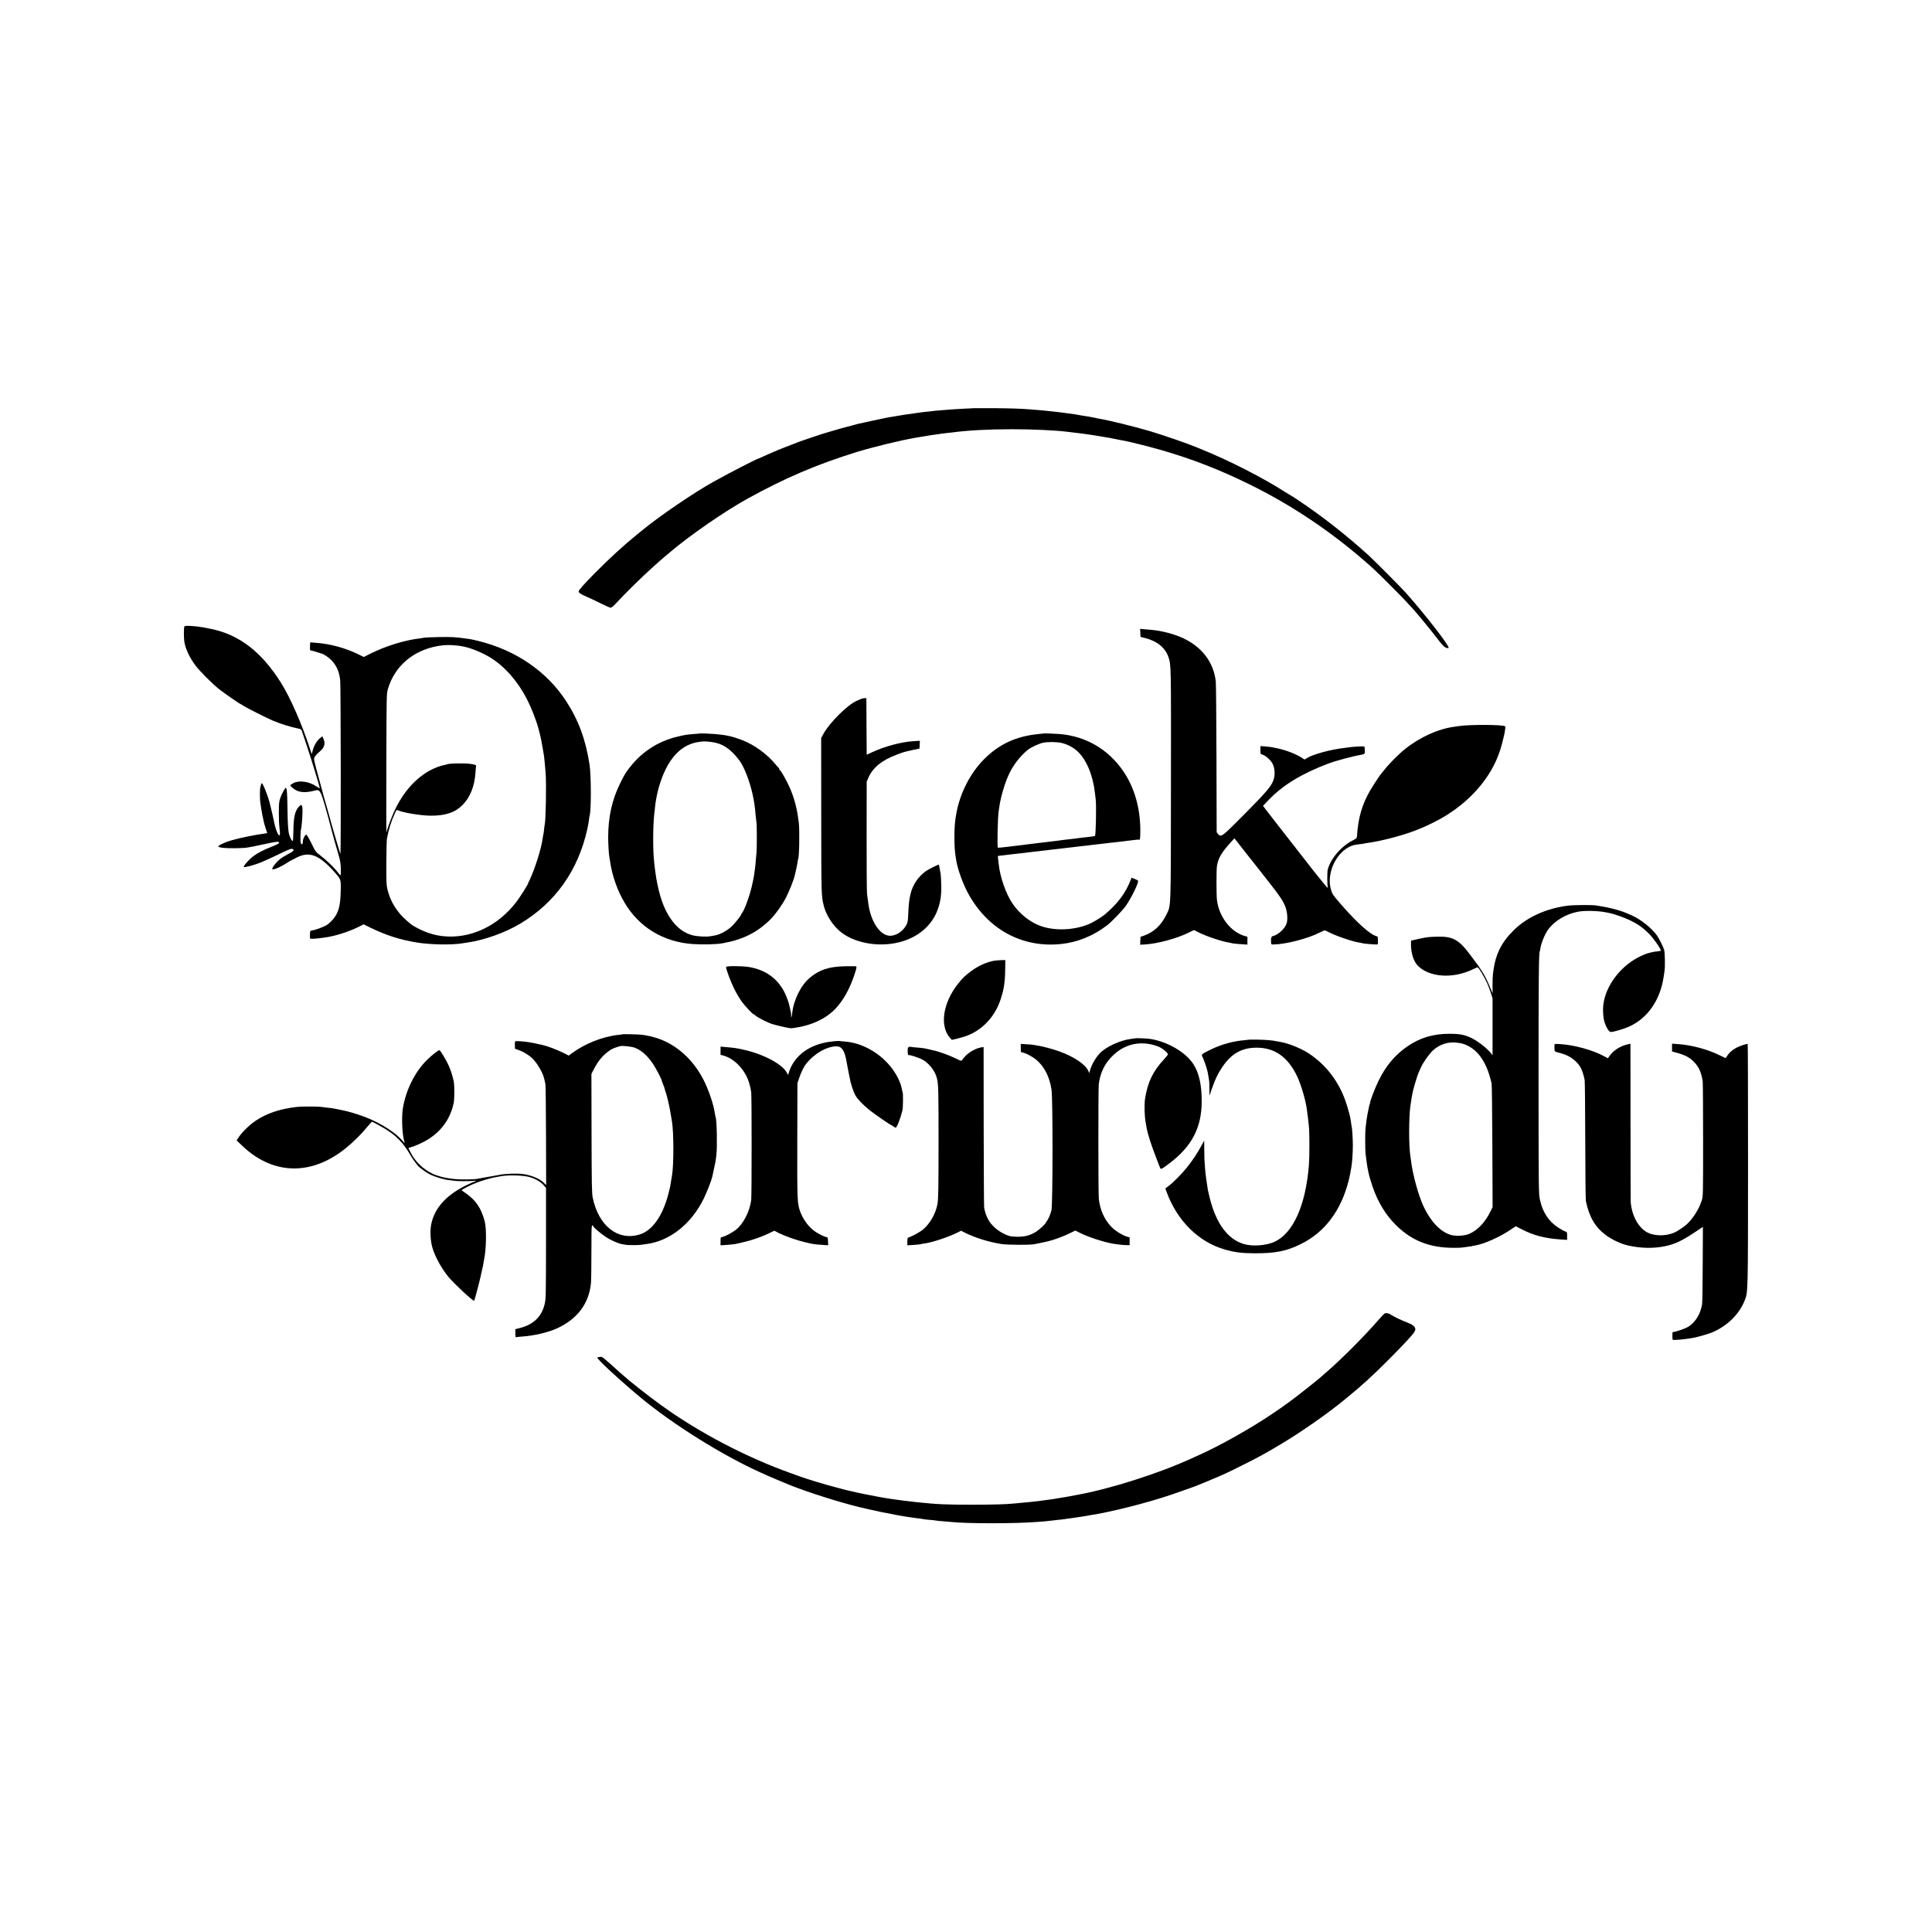
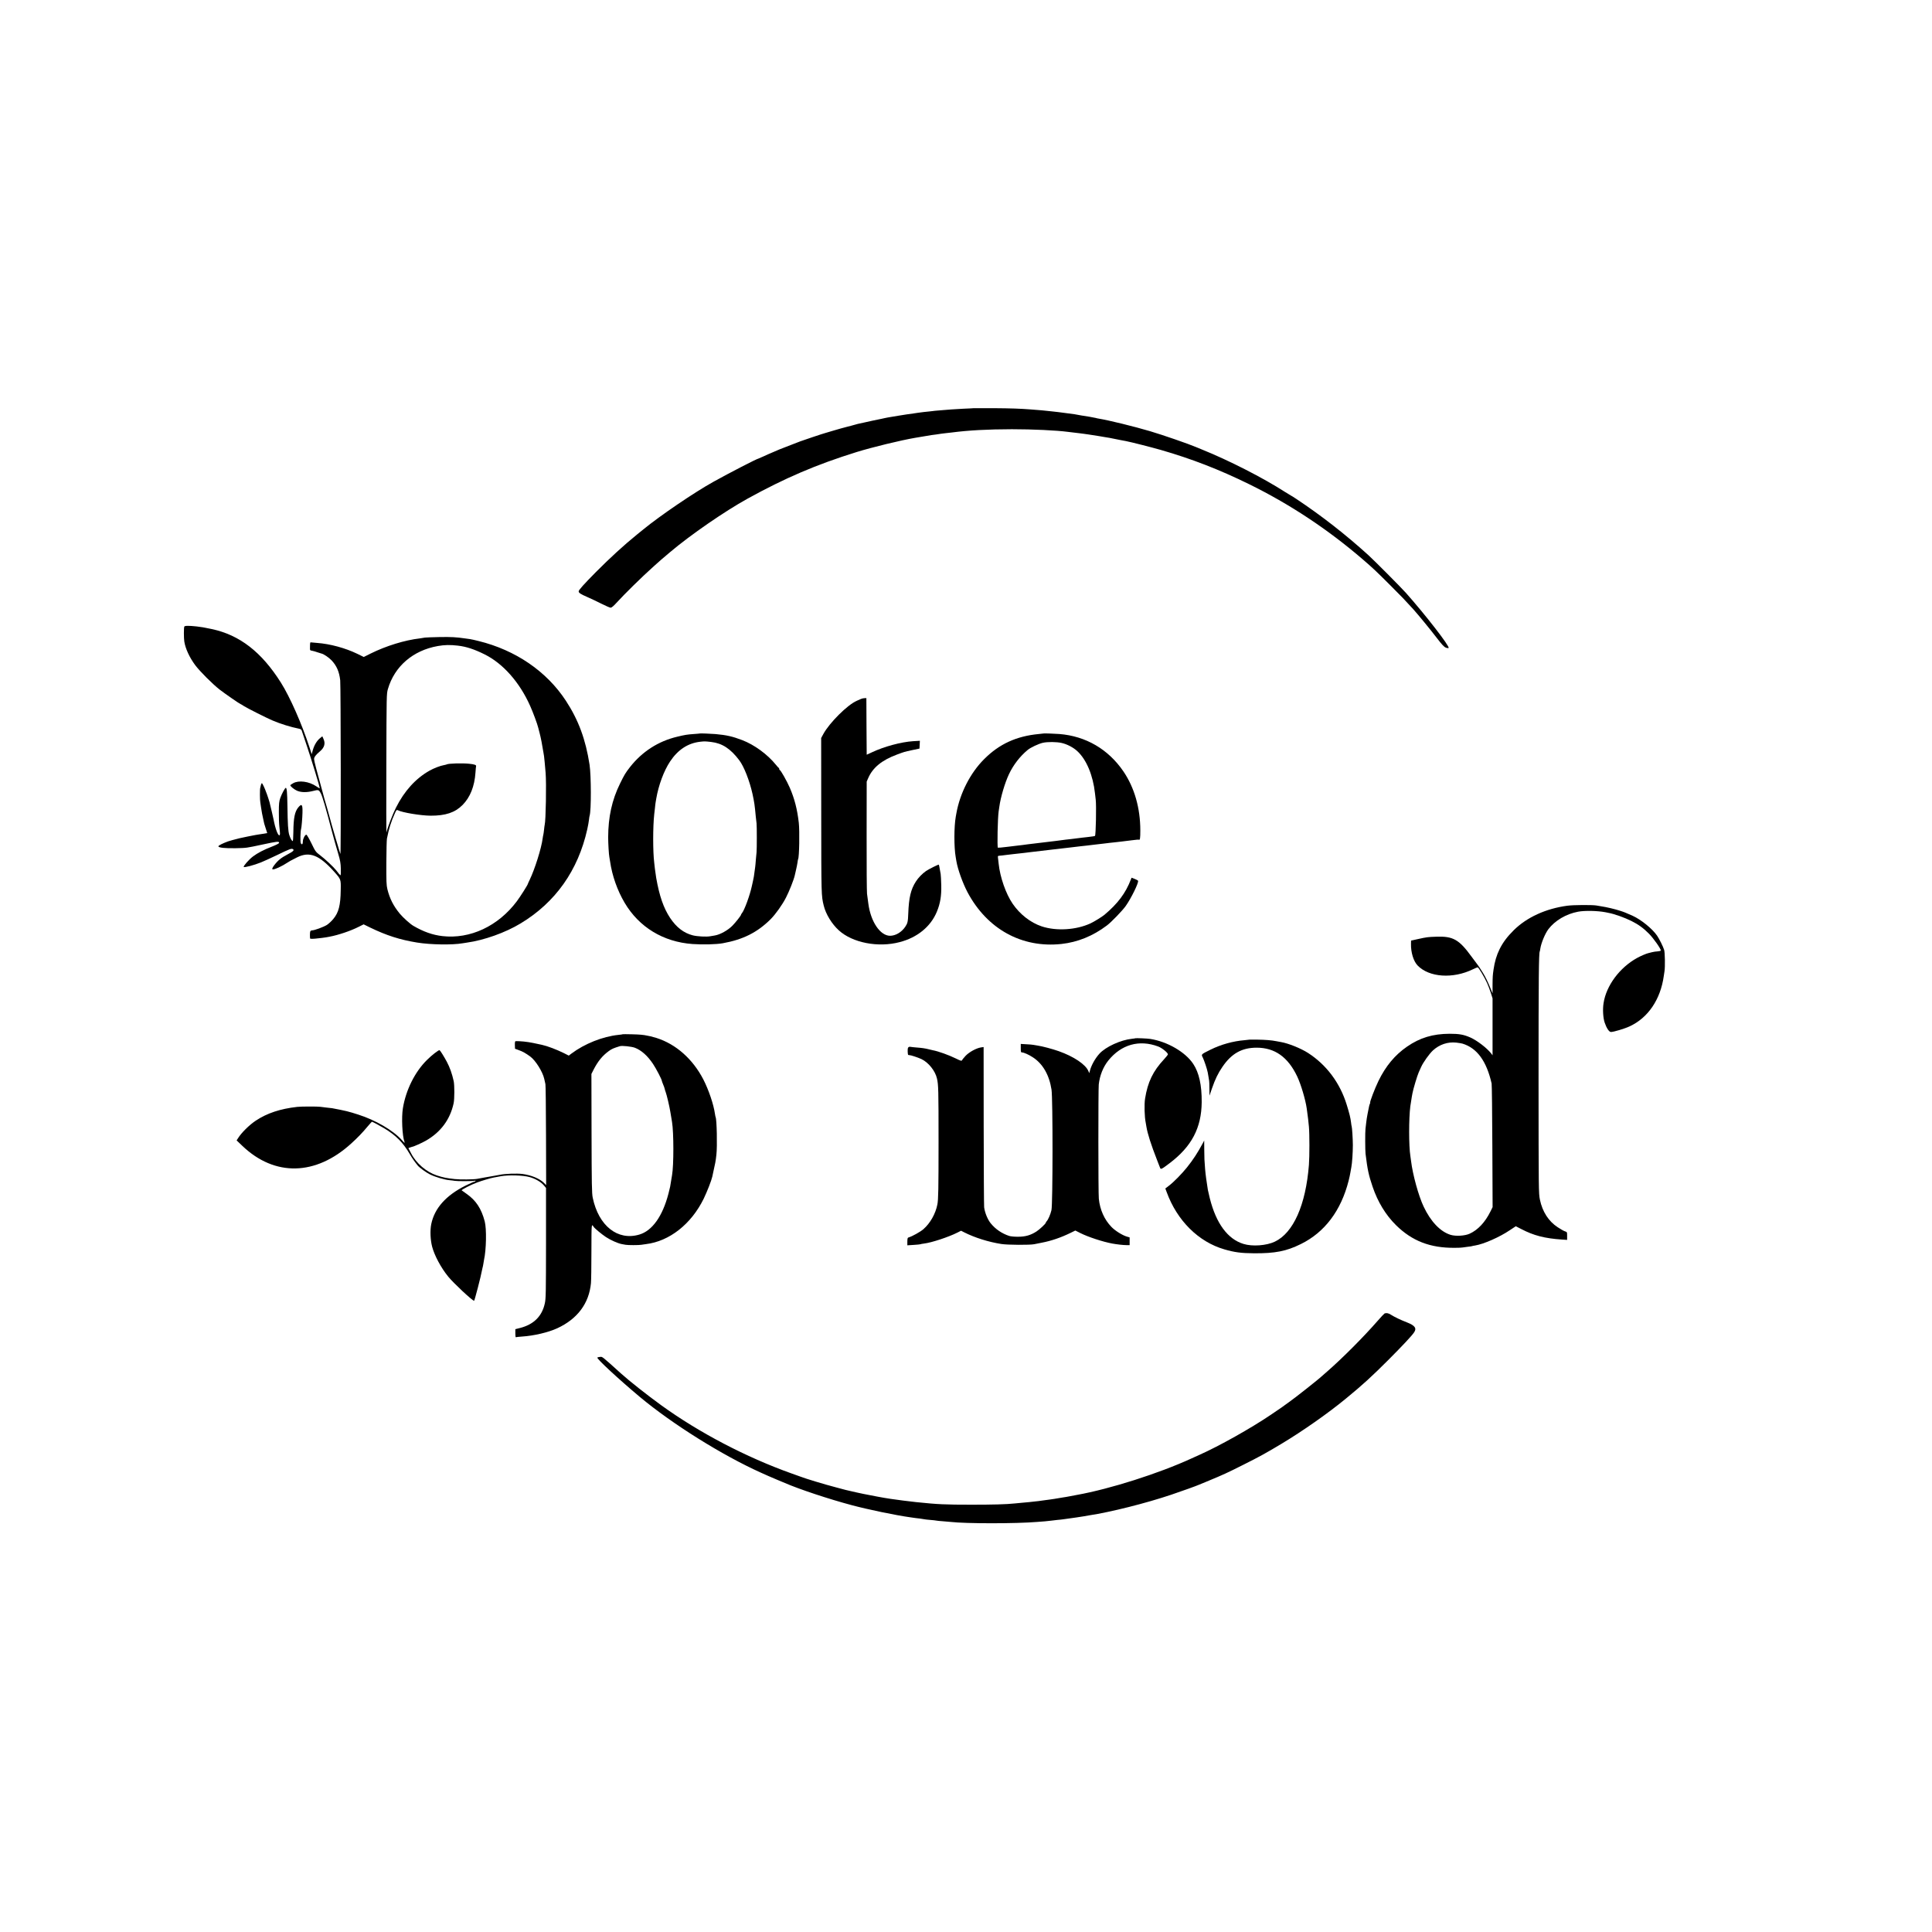
<svg xmlns="http://www.w3.org/2000/svg" version="1.0" width="2928pt" height="2928pt" viewBox="0 0 2928 2928" preserveAspectRatio="xMidYMid meet">
  <g transform="translate(0,2928) scale(0.1,-0.1)" fill="#000000" stroke="none">
    <path d="M14757 23094 c-1 -1 -69 -5 -152 -8 -82 -4 -166 -9 -185 -11 -19 -1 -75 -6 -125 -10 -49 -3 -103 -8 -120 -10 -16 -3 -55 -7 -85 -10 -68 -6 -121 -13 -180 -21 -25 -4 -52 -8 -60 -9 -70 -9 -142 -20 -240 -36 -170 -28 -173 -29 -200 -35 -14 -3 -36 -8 -50 -11 -14 -2 -77 -15 -140 -29 -63 -14 -124 -27 -135 -30 -53 -10 -123 -27 -145 -35 -14 -4 -63 -18 -110 -29 -47 -12 -137 -37 -200 -56 -63 -19 -122 -37 -131 -39 -23 -5 -338 -111 -369 -123 -14 -6 -81 -32 -150 -58 -69 -26 -143 -55 -165 -64 -22 -10 -69 -30 -105 -45 -36 -15 -98 -42 -138 -61 -41 -19 -76 -34 -78 -34 -19 0 -436 -215 -679 -350 -292 -162 -804 -510 -1065 -723 -8 -7 -51 -41 -95 -77 -203 -165 -406 -351 -624 -570 -183 -185 -261 -272 -261 -292 0 -23 27 -41 135 -88 55 -24 152 -70 215 -102 63 -32 124 -58 135 -58 13 0 46 27 87 73 129 141 379 387 563 552 86 78 131 117 250 217 311 263 828 619 1175 811 570 314 1038 515 1655 707 230 71 663 177 886 215 13 2 67 11 119 20 52 9 109 18 125 21 17 2 48 6 70 9 67 11 88 13 145 20 30 3 71 8 90 10 261 34 546 49 915 50 318 0 676 -17 850 -40 29 -4 83 -10 175 -21 25 -3 56 -7 70 -9 14 -2 45 -7 70 -10 52 -7 84 -12 160 -25 30 -5 70 -12 88 -15 59 -9 86 -14 137 -25 28 -5 73 -14 100 -20 28 -5 64 -12 80 -15 90 -18 377 -91 528 -134 468 -135 883 -296 1332 -516 622 -305 1196 -685 1730 -1144 153 -132 204 -180 415 -391 169 -168 222 -224 346 -360 78 -87 267 -317 362 -442 71 -93 106 -131 132 -142 19 -8 39 -11 44 -6 22 21 -355 507 -647 835 -76 85 -475 486 -567 570 -347 315 -714 601 -1093 853 -43 29 -81 52 -83 52 -2 0 -41 24 -87 53 -332 214 -848 478 -1267 647 -30 12 -68 28 -85 35 -115 49 -503 183 -695 240 -239 71 -626 166 -780 191 -19 3 -37 7 -40 9 -6 3 -174 33 -225 39 -16 2 -41 7 -55 10 -26 6 -40 8 -180 26 -47 6 -98 12 -115 15 -16 2 -57 6 -90 10 -33 3 -76 8 -95 10 -33 4 -63 7 -232 20 -157 12 -290 17 -566 19 -161 1 -293 1 -295 0z" />
    <path d="M2793 19783 c-8 -21 -8 -171 0 -224 16 -107 79 -243 165 -359 72 -96 263 -287 372 -372 79 -61 306 -218 315 -218 3 0 28 -15 57 -34 55 -34 332 -174 428 -215 119 -51 273 -99 402 -125 31 -7 38 -13 46 -44 6 -21 38 -116 71 -212 65 -190 203 -642 197 -647 -2 -2 -26 12 -54 31 -110 74 -265 94 -349 46 -24 -13 -43 -27 -43 -31 0 -16 56 -62 100 -82 61 -27 147 -29 242 -5 86 22 90 21 122 -40 23 -45 76 -225 165 -567 35 -132 44 -163 97 -345 30 -101 37 -143 39 -220 1 -52 0 -99 -2 -103 -3 -4 -14 5 -26 20 -12 15 -31 39 -42 53 -38 49 -171 174 -242 227 -69 52 -73 58 -134 184 -35 71 -69 129 -76 129 -21 0 -53 -62 -53 -102 0 -44 -15 -57 -31 -27 -10 20 -7 183 5 220 6 18 18 156 20 238 4 129 -10 148 -64 84 -53 -65 -72 -160 -74 -370 -1 -73 -5 -135 -8 -138 -10 -10 -38 38 -54 91 -18 60 -24 161 -28 439 -3 207 -9 275 -25 275 -12 0 -61 -91 -83 -153 -18 -52 -22 -85 -22 -212 -1 -82 3 -184 8 -225 12 -107 12 -124 1 -129 -22 -9 -63 101 -89 239 -2 14 -14 66 -26 115 -12 50 -24 98 -26 108 -2 9 -6 25 -8 35 -5 19 -34 109 -43 132 -4 8 -7 17 -8 20 -21 62 -58 140 -66 140 -5 0 -11 -12 -15 -27 -3 -16 -8 -35 -10 -43 -7 -19 -6 -189 1 -220 3 -14 7 -47 11 -75 5 -43 23 -138 40 -210 3 -11 7 -29 9 -40 3 -12 14 -47 25 -79 11 -33 20 -60 20 -62 0 -1 -24 -5 -52 -9 -29 -4 -62 -9 -73 -11 -10 -2 -35 -6 -55 -9 -30 -5 -194 -38 -240 -49 -80 -20 -150 -39 -175 -48 -82 -30 -145 -62 -145 -74 0 -21 96 -32 260 -29 172 4 156 2 405 55 227 49 255 52 255 26 0 -8 -42 -31 -107 -56 -127 -49 -218 -97 -289 -150 -61 -46 -148 -145 -140 -159 8 -12 154 26 261 69 43 17 156 69 250 114 185 90 213 100 234 87 25 -16 5 -35 -83 -81 -95 -50 -145 -90 -200 -163 -56 -75 -35 -82 80 -28 35 16 83 43 106 59 42 28 63 39 160 88 188 94 335 37 562 -217 103 -115 103 -115 100 -274 -3 -237 -31 -345 -114 -444 -26 -32 -70 -72 -96 -89 -50 -31 -187 -82 -223 -82 -11 0 -23 -5 -27 -12 -7 -10 -9 -63 -5 -109 1 -8 23 -9 74 -5 73 7 140 15 167 20 8 1 33 6 55 10 133 25 317 87 438 148 l78 39 102 -50 c244 -118 449 -184 709 -226 203 -33 534 -38 688 -11 14 3 43 7 65 10 261 36 584 151 815 291 528 318 871 803 1010 1426 12 52 23 117 26 144 3 28 7 56 10 64 25 74 24 605 -1 771 -59 383 -168 678 -359 970 -292 446 -762 767 -1323 905 -56 14 -114 27 -130 29 -15 2 -48 7 -73 10 -135 20 -213 24 -390 21 -107 -2 -206 -6 -220 -8 -14 -3 -47 -8 -75 -12 -233 -27 -513 -114 -746 -229 l-106 -53 -98 48 c-179 87 -413 151 -610 165 -38 3 -78 7 -87 8 -19 4 -19 1 -20 -77 -1 -45 -1 -44 38 -51 17 -3 50 -13 75 -22 24 -8 52 -17 61 -19 34 -7 109 -58 151 -101 79 -83 118 -173 133 -304 9 -78 12 -2642 3 -2632 -5 7 -146 484 -155 527 -2 11 -22 83 -44 160 -23 77 -43 147 -45 155 -2 8 -10 40 -19 70 -98 354 -136 500 -136 525 0 31 25 64 88 117 69 58 87 120 54 191 l-17 38 -38 -31 c-47 -39 -86 -106 -107 -182 l-16 -58 -33 102 c-117 359 -296 764 -434 983 -293 464 -625 721 -1047 811 -125 26 -159 32 -230 40 -121 13 -182 12 -187 -3z m4147 -288 c125 -14 247 -54 404 -132 279 -138 531 -423 690 -780 43 -95 111 -279 122 -328 1 -5 12 -45 23 -89 18 -67 38 -173 57 -291 2 -16 6 -41 9 -55 2 -14 7 -56 10 -95 3 -38 9 -110 14 -160 13 -157 3 -722 -14 -785 -2 -8 -7 -42 -10 -75 -4 -33 -8 -67 -11 -76 -3 -9 -7 -34 -10 -55 -18 -148 -121 -473 -198 -631 -14 -29 -26 -55 -26 -58 0 -13 -116 -196 -168 -265 -282 -376 -707 -575 -1127 -527 -147 17 -285 65 -438 154 -50 28 -160 128 -209 187 -96 117 -151 226 -187 369 -15 63 -17 114 -16 402 1 182 5 346 9 365 29 150 64 261 122 388 20 45 27 51 42 43 65 -35 347 -82 497 -83 226 -1 371 47 485 162 115 116 182 282 196 493 3 45 7 88 9 94 6 19 -23 30 -105 38 -107 11 -316 5 -340 -10 -4 -2 -21 -7 -39 -10 -59 -10 -155 -47 -224 -86 -208 -118 -380 -307 -507 -561 -50 -99 -125 -295 -143 -373 -3 -11 -4 457 -2 1040 3 1045 3 1061 24 1133 100 343 380 585 756 651 103 18 185 20 305 6z" />
-     <path d="M17282 19689 l3 -61 70 -18 c184 -47 308 -149 355 -294 38 -118 38 -107 36 -1916 -2 -1960 3 -1832 -71 -1985 -78 -159 -188 -262 -340 -316 l-50 -17 -3 -60 -3 -59 78 4 c180 10 482 91 652 176 l85 42 84 -42 c116 -57 354 -136 455 -149 16 -2 32 -6 37 -9 7 -4 145 -17 205 -19 l30 -1 0 59 0 59 -42 12 c-214 63 -390 293 -420 548 -9 77 -9 458 0 512 20 123 74 213 224 375 l41 45 24 -30 c13 -16 51 -66 86 -110 35 -44 73 -93 86 -110 13 -16 68 -86 123 -155 368 -466 403 -514 449 -622 31 -73 43 -190 25 -255 -22 -81 -123 -178 -208 -199 -26 -7 -34 -29 -30 -89 2 -39 3 -40 37 -39 190 3 528 91 707 184 32 17 63 30 69 30 6 0 31 -11 55 -24 101 -55 366 -146 473 -162 22 -3 43 -7 47 -10 7 -4 149 -17 203 -18 29 -1 30 0 29 47 -1 26 -2 53 -2 61 -1 8 -13 17 -28 21 -89 22 -300 213 -536 486 -119 138 -127 150 -147 220 -70 249 83 571 315 661 22 9 72 19 110 23 38 3 72 8 75 10 3 1 25 6 50 9 212 29 520 109 730 189 155 59 341 150 466 228 393 245 678 583 807 955 53 152 103 380 88 396 -24 27 -542 29 -701 4 -14 -3 -44 -7 -68 -10 -246 -32 -525 -158 -752 -341 -103 -83 -242 -224 -320 -325 -19 -24 -40 -50 -46 -57 -18 -20 -118 -173 -162 -248 -120 -209 -178 -409 -196 -680 -2 -38 -5 -41 -63 -71 -175 -87 -338 -278 -381 -444 -9 -34 -9 -217 0 -258 7 -30 -1 -23 -65 55 -76 91 -187 231 -273 343 -89 115 -424 544 -437 560 -7 8 -56 72 -109 141 l-97 126 92 96 c213 220 490 389 887 541 122 46 374 114 524 140 37 7 43 16 40 63 -1 21 -3 44 -3 51 -1 11 -22 13 -103 8 -57 -3 -112 -8 -123 -10 -11 -2 -47 -7 -80 -11 -206 -24 -464 -93 -561 -150 l-44 -26 -42 28 c-87 56 -245 117 -370 142 -29 6 -64 14 -78 16 -14 3 -59 8 -101 12 l-76 6 -1 -61 c0 -57 1 -61 26 -67 48 -12 126 -79 156 -135 35 -65 43 -159 20 -239 -29 -98 -100 -183 -436 -522 -347 -350 -359 -359 -405 -313 -12 13 -24 29 -24 36 -1 7 -2 508 -3 1113 -2 605 -6 1129 -10 1165 -33 294 -209 525 -499 660 -135 62 -329 113 -477 124 -36 3 -89 8 -118 11 l-53 5 3 -61z" />
    <path d="M13050 18688 c-14 -6 -43 -19 -66 -29 -141 -61 -415 -335 -506 -503 l-33 -61 1 -1175 c1 -1210 1 -1215 38 -1365 31 -129 123 -279 229 -375 208 -189 596 -264 922 -178 267 69 470 235 563 460 52 125 71 241 67 403 -2 77 -6 154 -9 170 -3 17 -8 44 -11 60 -9 52 -14 78 -17 81 -6 5 -152 -68 -193 -96 -56 -39 -118 -102 -154 -159 -78 -120 -107 -246 -116 -486 -4 -122 -10 -148 -46 -201 -56 -83 -147 -136 -231 -136 -149 2 -292 213 -328 487 -6 50 -15 117 -20 150 -4 33 -7 429 -6 880 l1 820 24 55 c69 158 207 270 436 355 117 43 102 39 235 68 l105 22 3 59 3 59 -103 -6 c-182 -12 -438 -81 -623 -168 l-80 -37 -3 429 -2 429 -28 -1 c-15 0 -38 -5 -52 -11z" />
    <path d="M10607 18164 c-1 -1 -40 -5 -87 -8 -110 -8 -135 -12 -256 -41 -287 -68 -531 -225 -716 -460 -69 -89 -85 -115 -151 -250 -123 -249 -179 -507 -180 -815 0 -92 10 -260 18 -300 3 -13 7 -42 11 -65 31 -217 110 -439 220 -626 219 -371 586 -594 1029 -626 154 -11 363 -6 460 12 309 56 524 165 725 365 75 76 176 217 233 329 48 93 118 270 132 334 2 12 11 49 19 83 8 33 18 83 22 110 3 27 8 52 10 55 17 28 24 426 10 549 -23 204 -65 367 -137 533 -42 97 -138 267 -151 267 -4 0 -8 6 -8 14 0 8 -3 16 -7 18 -5 2 -24 23 -44 48 -127 157 -326 303 -512 374 -147 56 -237 76 -402 91 -68 6 -234 12 -238 9z m173 -129 c164 -19 291 -101 423 -276 72 -94 156 -309 201 -509 28 -130 34 -171 50 -345 4 -44 10 -91 12 -105 5 -32 5 -395 0 -435 -2 -16 -7 -68 -11 -115 -3 -47 -8 -96 -10 -110 -2 -14 -7 -50 -11 -80 -5 -30 -9 -59 -9 -65 -1 -5 -7 -35 -13 -65 -7 -30 -14 -65 -17 -77 -31 -143 -113 -368 -152 -414 -7 -8 -13 -19 -13 -23 0 -12 -85 -120 -131 -166 -69 -70 -186 -134 -264 -147 -16 -3 -48 -8 -70 -12 -60 -11 -196 -4 -267 14 -136 35 -247 121 -342 263 -99 149 -163 333 -211 607 -7 44 -16 107 -20 140 -3 33 -8 74 -10 90 -21 168 -21 542 0 735 3 25 8 68 11 95 2 28 7 62 9 78 3 15 7 42 10 60 35 206 116 425 210 566 119 180 273 280 460 300 62 7 71 7 165 -4z" />
    <path d="M15817 18164 c-1 -1 -33 -4 -72 -8 -340 -32 -601 -151 -830 -381 -209 -208 -367 -517 -421 -822 -2 -13 -6 -35 -9 -50 -27 -149 -28 -462 -1 -613 2 -14 7 -43 11 -65 21 -122 95 -328 167 -465 297 -560 824 -851 1425 -786 245 27 476 120 688 280 66 49 237 226 286 296 82 116 197 350 187 381 -2 6 -25 19 -51 29 l-48 18 -10 -26 c-79 -207 -198 -366 -402 -537 -33 -28 -158 -105 -210 -129 -219 -101 -519 -119 -741 -45 -169 57 -329 182 -439 343 -103 150 -191 403 -212 606 -3 30 -8 70 -10 88 -4 28 -2 32 18 33 12 0 31 2 42 4 11 2 47 7 80 10 33 4 71 8 85 10 14 2 54 6 90 10 36 4 76 8 90 10 14 2 50 6 80 10 69 7 125 14 170 20 50 7 106 13 170 20 30 3 71 8 90 10 19 2 53 6 75 9 22 3 65 8 95 11 61 7 110 13 168 20 20 2 62 7 92 10 30 3 87 10 125 15 39 5 97 12 130 15 33 3 74 8 90 11 17 2 50 6 75 8 54 6 120 13 260 31 57 8 107 12 111 9 16 -10 21 23 21 139 0 341 -89 650 -256 896 -229 336 -570 535 -971 567 -66 5 -234 11 -238 8z m274 -144 c82 -19 174 -67 234 -122 140 -128 240 -366 270 -643 4 -33 8 -76 11 -95 11 -90 2 -535 -11 -548 -4 -4 -36 -9 -105 -17 -36 -3 -76 -8 -90 -10 -14 -2 -50 -7 -80 -10 -30 -3 -66 -8 -80 -10 -14 -2 -54 -7 -90 -10 -36 -4 -74 -9 -84 -11 -11 -2 -42 -6 -70 -9 -67 -7 -135 -16 -166 -20 -14 -2 -70 -9 -125 -15 -55 -6 -111 -13 -125 -15 -58 -8 -108 -15 -150 -19 -25 -3 -103 -13 -174 -21 -71 -9 -130 -14 -133 -12 -12 13 -3 455 12 552 3 17 7 47 10 68 19 143 85 365 146 494 66 140 166 270 283 367 44 37 165 94 231 109 70 16 210 15 286 -3z" />
    <path d="M23756 15554 c-329 -44 -615 -175 -814 -371 -99 -98 -165 -186 -216 -289 -45 -92 -74 -189 -91 -308 -12 -84 -14 -104 -15 -231 l0 -130 -35 85 c-35 87 -76 171 -110 225 -34 55 -70 110 -75 115 -3 3 -48 63 -100 134 -187 257 -279 309 -530 300 -129 -4 -147 -6 -286 -37 l-99 -22 -1 -50 c-3 -128 38 -263 100 -327 174 -181 536 -206 840 -57 33 16 64 29 70 29 14 0 102 -148 144 -240 16 -36 41 -103 56 -148 l26 -83 0 -431 0 -431 -22 29 c-66 83 -211 194 -313 240 -102 45 -171 57 -315 57 -255 -1 -451 -60 -646 -195 -183 -126 -323 -294 -433 -520 -55 -113 -137 -328 -125 -328 2 0 0 -8 -5 -17 -5 -10 -11 -31 -14 -48 -3 -16 -12 -64 -21 -105 -8 -41 -18 -102 -21 -135 -4 -33 -8 -76 -11 -95 -6 -49 -5 -326 1 -375 30 -244 47 -323 107 -500 78 -230 198 -428 355 -583 244 -240 518 -346 888 -343 55 0 109 2 120 5 11 2 47 7 80 11 32 3 62 8 65 10 3 2 23 6 45 9 129 21 368 125 525 231 l92 61 82 -42 c189 -99 356 -142 619 -160 l77 -5 0 60 c0 59 -1 60 -33 70 -19 6 -68 34 -110 62 -138 90 -231 235 -269 416 -20 96 -20 128 -21 1848 0 1520 4 1891 18 1915 2 3 6 23 9 45 14 87 72 226 122 293 101 132 269 231 450 265 99 19 295 15 414 -8 14 -3 36 -7 49 -10 88 -16 244 -72 346 -123 106 -53 182 -108 266 -193 68 -69 179 -226 179 -254 0 -5 -21 -11 -47 -13 -27 -1 -66 -7 -88 -13 -22 -6 -47 -12 -55 -14 -29 -6 -115 -43 -168 -72 -267 -147 -470 -421 -510 -687 -15 -93 -7 -223 17 -294 28 -83 67 -142 95 -142 40 0 208 50 282 85 281 129 470 409 519 765 3 25 8 58 11 73 10 64 7 284 -6 322 -18 56 -73 166 -108 217 -72 104 -241 241 -369 299 -105 47 -132 58 -193 77 -72 24 -208 56 -285 67 -27 5 -59 10 -70 12 -64 11 -352 9 -439 -3z m-1593 -2090 c222 -67 366 -265 443 -605 4 -18 9 -448 11 -953 l4 -920 -32 -65 c-81 -164 -189 -280 -316 -338 -71 -33 -209 -41 -287 -18 -156 47 -304 202 -411 430 -77 163 -165 483 -190 690 -4 28 -8 60 -10 73 -25 154 -25 570 -1 757 4 31 18 118 22 140 3 11 7 36 10 55 10 58 72 267 95 318 12 26 28 63 37 82 31 70 123 199 179 251 99 90 224 132 354 118 38 -5 80 -11 92 -15z" />
-     <path d="M15068 14720 c-114 -19 -242 -77 -353 -160 -95 -71 -126 -101 -201 -196 -224 -286 -275 -634 -118 -811 l29 -33 80 19 c44 11 106 28 138 40 236 84 429 285 516 539 55 159 73 275 75 480 l2 132 -61 -1 c-33 -1 -81 -5 -107 -9z" />
-     <path d="M11004 14626 c-8 -20 73 -233 132 -349 30 -60 79 -141 108 -180 53 -71 162 -187 175 -187 4 0 16 -8 27 -18 40 -37 202 -118 274 -137 143 -38 257 -62 280 -58 3 1 23 3 45 6 250 35 462 133 609 282 126 128 233 322 306 557 22 69 25 88 14 92 -7 3 -84 3 -171 2 -240 -6 -381 -51 -527 -172 -139 -115 -250 -339 -271 -547 -6 -58 -15 -75 -15 -29 0 18 0 34 -1 37 -1 2 -5 24 -11 47 -5 24 -12 52 -14 64 -9 49 -44 145 -74 204 -107 213 -294 345 -543 385 -105 17 -337 17 -343 1z" />
    <path d="M9439 13606 c-2 -2 -33 -7 -68 -10 -238 -25 -511 -134 -709 -282 l-42 -32 -73 37 c-109 54 -247 107 -333 126 -113 25 -175 37 -204 41 -19 2 -51 6 -70 9 -36 4 -106 8 -127 6 -7 -1 -11 -20 -10 -58 l2 -57 60 -22 c56 -20 99 -44 170 -95 81 -59 189 -231 213 -339 7 -30 15 -66 18 -80 4 -14 8 -364 9 -778 l2 -753 -34 35 c-64 64 -193 117 -323 134 -90 11 -264 5 -350 -13 -29 -6 -61 -12 -110 -20 -19 -3 -71 -12 -115 -20 -44 -8 -96 -17 -115 -21 -55 -10 -258 -12 -338 -3 -127 14 -177 24 -272 55 -159 53 -312 184 -388 332 l-43 82 26 10 c15 6 29 10 31 10 18 0 150 59 209 93 225 129 367 321 420 567 14 65 14 271 1 335 -25 113 -59 209 -105 295 -41 76 -97 167 -109 174 -12 7 -116 -73 -190 -147 -183 -179 -321 -456 -366 -732 -23 -139 -10 -421 24 -511 9 -23 1 -17 -40 28 -131 147 -399 303 -660 386 -153 49 -186 57 -397 97 -12 2 -53 7 -90 10 -37 4 -77 9 -88 11 -32 6 -295 6 -350 -1 -259 -29 -459 -96 -629 -209 -99 -66 -218 -184 -268 -265 l-22 -34 88 -84 c490 -467 1110 -454 1649 37 94 85 174 168 244 253 36 42 67 77 69 77 9 0 112 -55 184 -98 179 -107 289 -218 390 -392 39 -67 72 -114 120 -173 27 -34 124 -104 187 -136 76 -38 217 -80 295 -87 31 -3 68 -7 80 -10 36 -7 275 -6 299 1 15 5 19 4 15 -4 -4 -6 -13 -11 -20 -11 -7 0 -66 -27 -132 -59 -294 -147 -468 -341 -518 -581 -20 -96 -14 -239 13 -344 36 -136 135 -320 244 -454 82 -100 361 -361 392 -366 7 -1 107 385 119 460 3 17 8 37 10 45 3 8 8 32 11 53 3 21 7 48 10 60 35 155 41 473 11 586 -51 194 -133 318 -275 417 -36 26 -70 50 -74 53 -9 8 145 87 233 119 72 27 210 68 252 75 18 3 67 12 108 20 118 21 336 15 436 -13 90 -25 175 -75 220 -130 l29 -35 0 -835 c-1 -747 -2 -844 -18 -913 -42 -196 -168 -321 -376 -374 l-71 -18 0 -64 c0 -35 3 -61 8 -58 4 2 46 7 92 10 184 12 399 63 536 126 305 141 481 376 510 683 4 40 7 258 7 486 1 429 0 419 35 366 16 -24 122 -111 185 -153 72 -47 178 -94 237 -106 19 -3 46 -8 60 -11 31 -7 206 -7 240 0 14 3 45 7 70 10 355 43 686 303 875 689 53 111 116 271 130 334 49 222 50 225 62 332 15 124 6 541 -12 570 -2 3 -6 26 -10 50 -20 143 -95 363 -176 521 -160 309 -414 534 -709 628 -36 11 -76 22 -90 25 -14 2 -36 7 -50 10 -58 13 -112 18 -236 21 -73 2 -133 2 -135 1z m183 -205 c98 -38 191 -120 274 -244 45 -66 134 -237 134 -256 0 -5 9 -30 20 -56 11 -25 22 -56 24 -68 2 -12 9 -34 15 -49 15 -39 58 -220 70 -298 6 -36 13 -78 16 -95 3 -16 7 -44 10 -61 26 -157 27 -653 0 -804 -8 -47 -24 -145 -29 -175 -3 -16 -15 -65 -26 -107 -89 -341 -245 -560 -440 -618 -328 -98 -618 131 -707 558 -14 67 -16 197 -18 977 l-2 899 36 71 c64 123 131 205 225 274 45 34 76 47 171 76 33 10 176 -5 227 -24z" />
    <path d="M17208 13545 c-2 -2 -26 -5 -53 -8 -172 -18 -398 -122 -493 -226 -64 -71 -121 -172 -143 -254 l-11 -41 -13 31 c-43 102 -221 221 -449 302 -93 33 -254 76 -321 85 -22 3 -51 8 -65 11 -14 3 -62 7 -107 9 l-83 5 0 -65 c0 -56 2 -64 19 -64 27 0 102 -33 163 -73 152 -98 250 -269 284 -491 21 -139 20 -1735 -1 -1826 -15 -65 -49 -143 -72 -168 -7 -7 -13 -17 -13 -21 0 -15 -92 -102 -143 -135 -87 -56 -167 -79 -277 -79 -53 -1 -113 5 -135 12 -110 36 -208 102 -280 191 -47 57 -89 160 -100 243 -3 18 -6 571 -7 1231 l-1 1198 -41 -6 c-70 -11 -178 -70 -233 -128 -27 -30 -52 -60 -55 -68 -4 -12 -22 -6 -91 28 -108 53 -266 110 -353 126 -11 2 -37 9 -59 14 -50 13 -102 21 -185 27 -36 3 -77 7 -92 10 -33 5 -44 -13 -42 -65 3 -58 3 -60 22 -60 25 0 131 -35 187 -61 106 -50 209 -178 235 -294 22 -95 24 -165 24 -960 0 -712 -3 -878 -18 -950 -28 -141 -108 -283 -212 -374 -44 -39 -172 -110 -220 -123 -19 -5 -22 -13 -23 -63 l0 -58 94 6 c53 3 99 8 103 10 4 3 30 7 58 11 111 13 369 98 502 165 l57 29 49 -25 c156 -79 367 -146 561 -176 91 -15 436 -17 500 -3 17 3 66 13 110 22 147 28 291 77 441 150 l71 35 79 -40 c121 -60 336 -130 479 -157 70 -13 168 -24 213 -24 l52 0 0 58 0 59 -42 12 c-68 20 -179 89 -235 148 -106 110 -173 258 -190 426 -9 80 -9 1653 -1 1732 15 135 66 263 143 360 197 246 470 323 758 215 58 -22 147 -94 147 -119 0 -6 -26 -40 -58 -74 -168 -180 -248 -346 -288 -596 -14 -86 -9 -280 10 -367 2 -12 7 -39 10 -59 18 -109 69 -269 163 -510 19 -49 39 -100 44 -113 11 -29 21 -24 144 69 334 252 484 536 487 926 2 257 -40 446 -128 579 -119 180 -391 338 -652 379 -43 7 -219 14 -224 10z" />
    <path d="M18937 13524 c-1 -1 -33 -4 -72 -8 -176 -14 -363 -66 -521 -145 -143 -71 -141 -69 -116 -117 21 -42 67 -178 76 -229 3 -16 9 -48 12 -70 3 -22 8 -47 9 -55 2 -8 4 -62 4 -120 l1 -105 38 110 c49 141 91 228 158 326 138 203 295 291 519 291 275 0 475 -142 615 -437 57 -121 125 -351 144 -485 21 -157 24 -176 33 -275 10 -107 10 -455 0 -580 -48 -608 -236 -1030 -517 -1163 -127 -60 -340 -76 -475 -34 -239 73 -414 310 -510 692 -13 52 -26 109 -29 125 -18 106 -37 249 -42 315 -11 141 -12 154 -13 295 l-1 140 -21 -40 c-75 -141 -148 -253 -242 -370 -79 -98 -203 -224 -274 -277 l-52 -40 21 -56 c157 -431 482 -753 872 -866 153 -45 258 -59 451 -60 320 -2 490 31 710 140 361 177 609 506 724 960 11 44 23 98 26 120 3 21 10 59 15 84 12 59 23 222 23 335 0 91 -12 275 -18 285 -2 3 -6 28 -9 56 -9 74 -24 136 -67 274 -102 330 -307 603 -585 782 -109 70 -298 146 -409 165 -11 2 -42 8 -70 13 -75 15 -167 22 -293 24 -62 1 -114 1 -115 0z" />
-     <path d="M12625 13498 c-347 -33 -596 -213 -675 -488 -7 -25 -7 -25 -24 10 -65 129 -344 280 -646 349 -117 27 -138 30 -322 46 l-38 3 0 -62 0 -62 43 -11 c105 -29 217 -112 292 -218 71 -98 108 -196 130 -340 8 -54 8 -1566 0 -1630 -23 -176 -118 -362 -232 -453 -51 -40 -161 -99 -200 -107 -33 -7 -33 -7 -33 -67 l0 -61 93 6 c50 4 106 9 122 12 193 38 368 92 510 160 l90 43 70 -36 c94 -47 268 -108 390 -137 126 -30 149 -34 263 -41 l93 -7 -2 62 c-2 45 -6 61 -16 61 -25 0 -116 42 -173 81 -98 65 -183 177 -230 300 -48 131 -49 154 -47 1084 l2 870 24 70 c25 78 72 176 102 215 123 159 313 270 465 273 78 1 121 -60 149 -208 9 -50 23 -121 30 -160 8 -38 16 -81 19 -95 18 -103 55 -219 92 -284 30 -54 115 -142 214 -222 72 -58 313 -224 326 -224 3 0 17 -9 31 -20 14 -11 31 -20 38 -20 7 0 26 35 43 78 26 67 38 105 59 187 9 35 11 249 3 271 -5 11 -11 36 -14 55 -13 81 -69 201 -142 299 -171 233 -451 395 -719 415 -44 4 -84 7 -90 9 -5 1 -46 -1 -90 -6z" />
-     <path d="M23559 13446 c-1 -9 -1 -27 -1 -41 0 -63 -1 -62 72 -80 143 -35 243 -101 315 -207 26 -39 60 -138 71 -208 4 -25 8 -439 9 -920 1 -481 5 -891 9 -910 51 -245 139 -395 303 -519 91 -68 232 -134 338 -157 198 -44 384 -47 562 -10 147 31 255 82 450 212 l121 81 -3 -566 c-1 -311 -5 -584 -9 -606 -24 -148 -100 -273 -207 -340 -47 -30 -180 -77 -240 -84 -4 -1 -5 -83 0 -114 2 -12 182 4 316 28 67 13 217 56 275 79 226 92 413 271 496 475 57 142 55 72 56 2064 0 1005 -2 1831 -5 1834 -10 10 -141 -36 -188 -65 -65 -42 -87 -61 -119 -108 l-28 -40 -94 45 c-176 87 -425 154 -621 167 l-97 7 0 -59 0 -59 80 -22 c120 -34 186 -69 250 -134 76 -77 110 -150 135 -294 3 -16 6 -415 6 -885 0 -848 0 -856 -21 -925 -38 -121 -125 -262 -218 -352 -44 -42 -152 -115 -204 -136 -125 -52 -293 -51 -400 4 -135 69 -237 254 -254 459 -1 19 -3 567 -3 1218 l-1 1184 -32 -7 c-115 -24 -221 -89 -279 -170 l-31 -43 -62 33 c-168 91 -444 167 -653 181 -82 6 -93 5 -94 -10z" />
    <path d="M20983 9374 c-6 -3 -55 -55 -109 -117 -212 -243 -533 -564 -754 -757 -41 -36 -77 -67 -80 -70 -43 -43 -424 -344 -507 -401 -26 -18 -50 -35 -53 -38 -5 -6 -71 -52 -221 -153 -298 -202 -786 -476 -1084 -608 -27 -13 -79 -36 -115 -52 -496 -228 -1237 -464 -1740 -554 -14 -2 -59 -11 -100 -19 -41 -8 -91 -17 -110 -19 -19 -3 -46 -8 -60 -10 -42 -8 -103 -17 -140 -22 -19 -2 -66 -9 -105 -14 -38 -6 -92 -13 -120 -15 -27 -3 -68 -7 -90 -10 -22 -2 -71 -7 -110 -10 -38 -4 -86 -8 -105 -10 -127 -14 -333 -19 -655 -19 -403 0 -513 5 -840 39 -89 9 -316 38 -385 49 -14 3 -59 10 -100 16 -41 7 -84 14 -95 17 -53 11 -123 24 -150 29 -52 8 -309 65 -340 74 -16 5 -84 23 -150 40 -163 42 -466 134 -530 160 -11 4 -74 27 -140 50 -686 245 -1397 616 -1975 1034 -211 153 -484 368 -610 482 -294 265 -279 253 -315 250 -19 -1 -38 -6 -42 -10 -15 -15 323 -328 643 -596 495 -413 1251 -886 1839 -1150 28 -12 75 -33 105 -47 30 -14 93 -41 140 -60 47 -19 99 -41 115 -48 216 -94 666 -244 1020 -338 240 -64 657 -151 880 -182 83 -12 88 -13 145 -19 30 -4 62 -9 70 -11 8 -2 49 -7 90 -10 41 -3 82 -8 90 -10 8 -2 53 -7 100 -10 47 -4 99 -8 117 -10 230 -27 991 -27 1313 0 19 2 72 6 117 9 45 4 91 9 102 11 12 2 49 6 84 10 34 3 76 7 92 10 17 3 46 7 65 9 83 11 199 28 245 36 28 5 64 11 80 14 325 49 862 184 1245 313 163 55 386 135 425 153 11 5 76 32 145 60 215 89 279 118 525 242 236 118 340 175 575 316 320 192 707 463 975 684 259 212 393 335 650 592 219 220 354 364 387 415 42 62 10 104 -112 151 -93 36 -183 79 -242 116 -35 23 -68 29 -95 18z" />
  </g>
</svg>